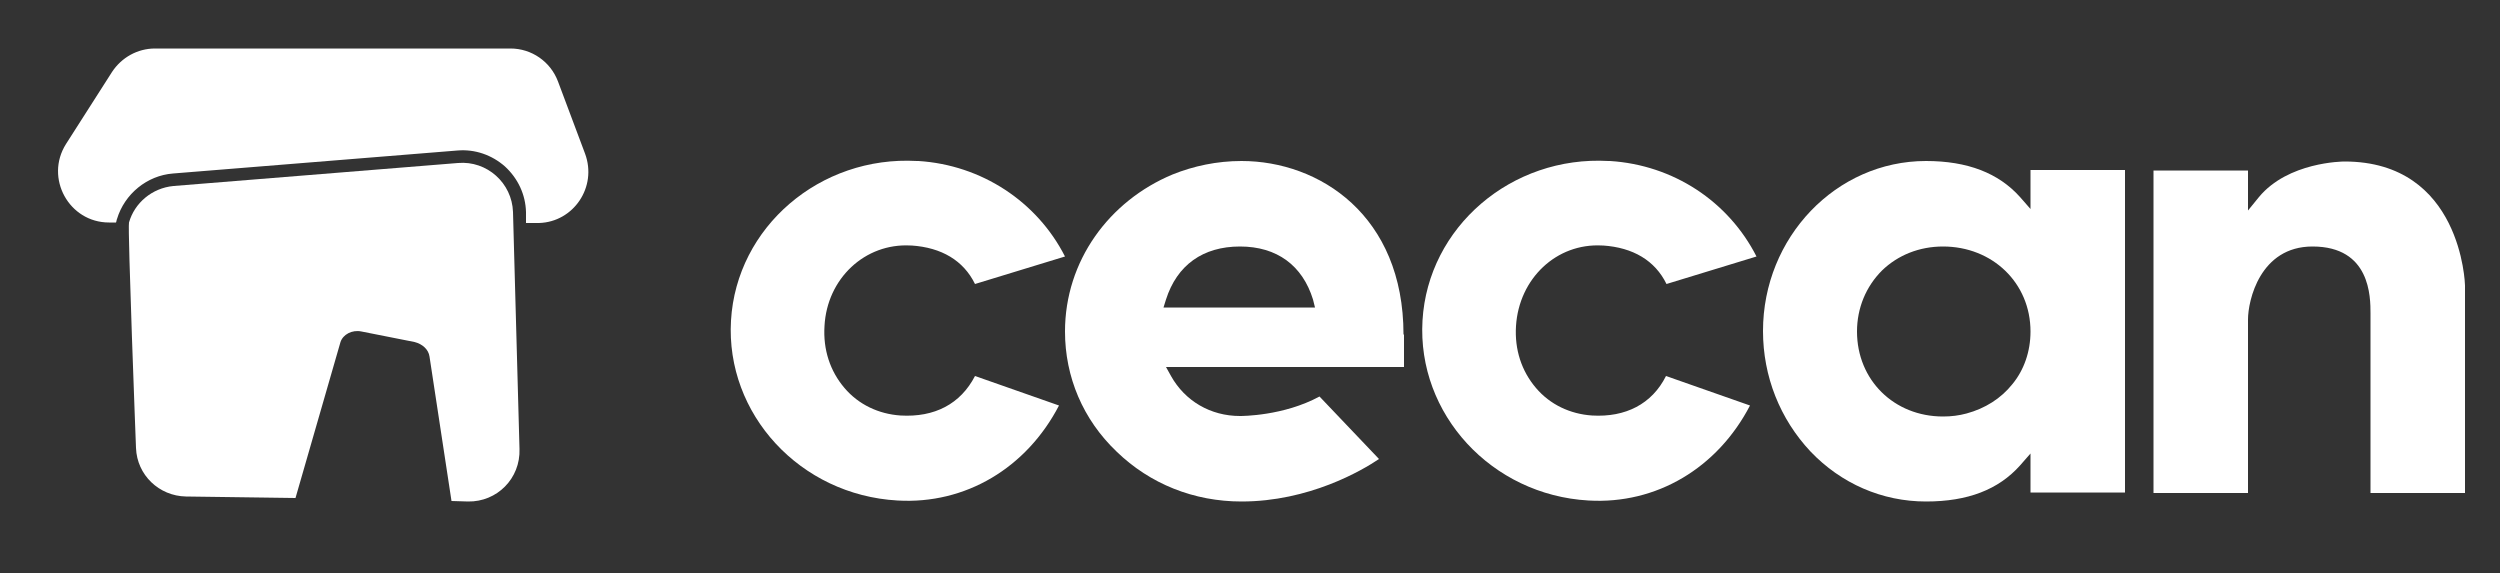
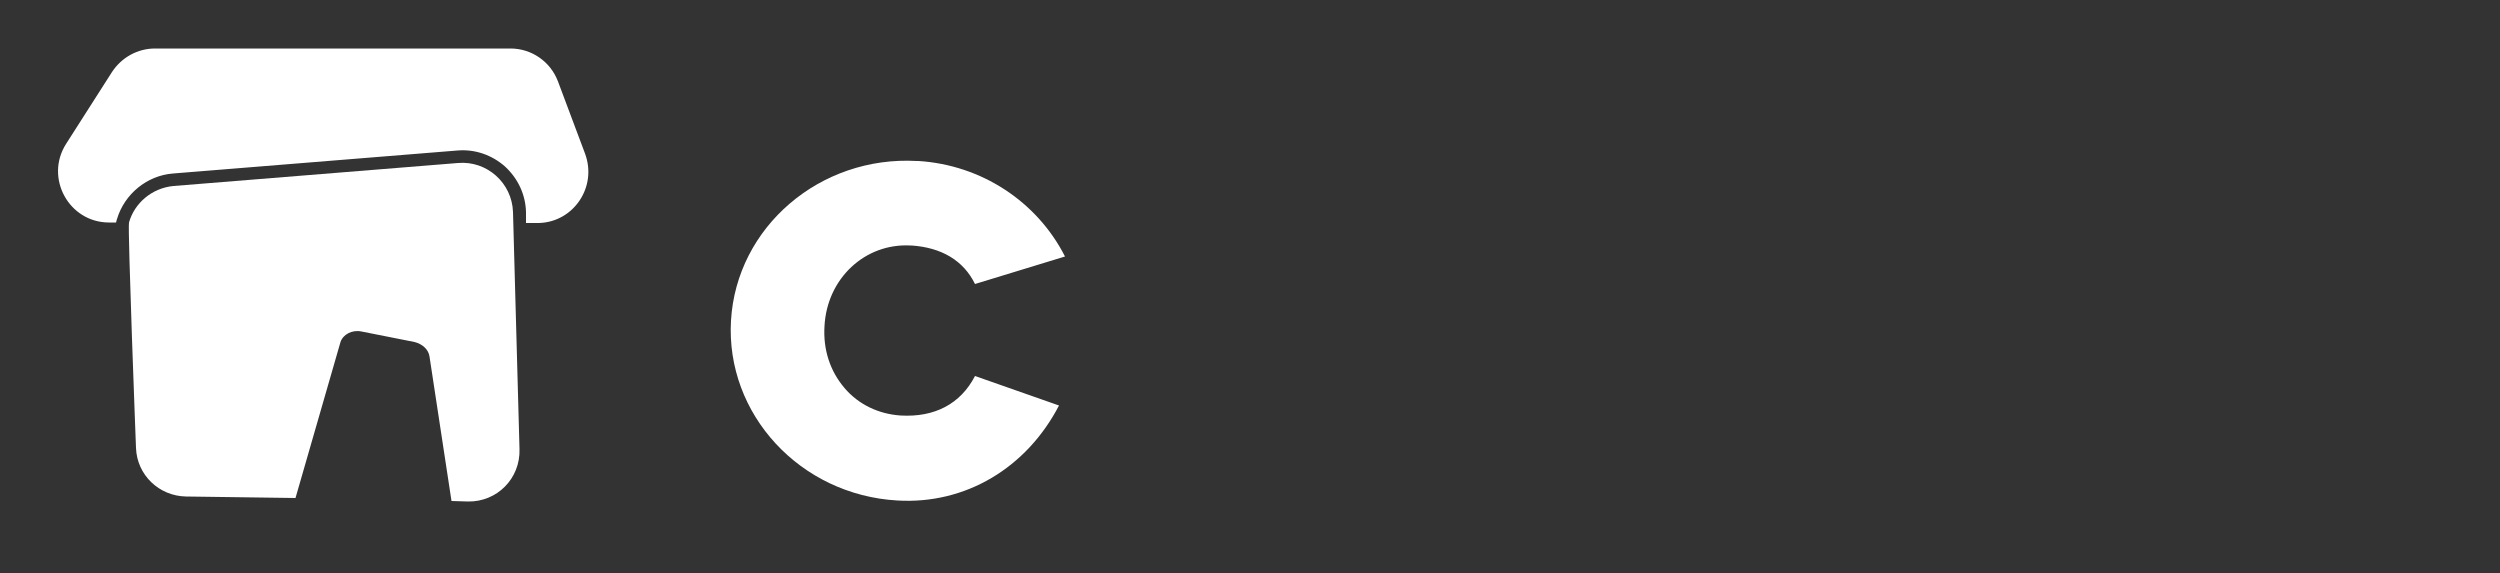
<svg xmlns="http://www.w3.org/2000/svg" version="1.0" id="Layer_1" x="0px" y="0px" viewBox="0 0 500 114.6" style="enable-background:new 0 0 500 114.6;" xml:space="preserve">
  <rect x="0" y="0" width="500" height="114.6" fill="#333333" stroke="none" />
  <style type="text/css"> .st0{fill:#FFFFFF;} </style>
  <g>
    <g>
-       <path class="st0" d="M468.9,32.3c-0.4,0-11.3,0.1-17.1,7.1l-2.2,2.7v-8h-18.9v64.5h18.9V63.9c0-3.8,2.4-14.6,12.9-14.6 c11.6,0,11.6,10.1,11.6,13.4v35.9H493V57.1C493,56.8,492.3,32.3,468.9,32.3z" />
-       <path class="st0" d="M406.1,34v7.8l-2.1-2.4c-4.3-4.8-10.5-7.2-18.8-7.2c-18,0-32.6,15.3-32.6,34c0,9.1,3.4,17.6,9.5,24.1 c6.1,6.4,14.3,10,23.1,10c8.4,0,14.5-2.4,18.8-7.2l2.1-2.4v7.8l18.9,0V34H406.1z M402.5,76.8c-2.3,2.9-5.5,4.9-9.2,5.9 c-1.5,0.4-3,0.6-4.7,0.6c-9.8,0-17.2-7.3-17.2-17c0-4.7,1.8-9,5-12.2c3.2-3.1,7.5-4.8,12.2-4.8c9.9,0,17.5,7.3,17.5,17 C406.1,70.3,404.8,74,402.5,76.8z" />
-       <path class="st0" d="M318.4,83.1c-4.4-0.3-8.4-2.2-11.2-5.5c-2.9-3.4-4.3-7.7-4-12.4c0.6-9.5,8.1-16.6,17.2-16.1l0.2,0 c6,0.4,10.4,3,12.7,7.7l18-5.5c-5.6-11-16.6-18.3-29.3-19.1l-0.3,0c-19.4-1.1-36.1,13.2-37.2,31.9c-1.1,18.7,13.8,34.9,33.2,36 c13.6,0.8,25.8-6.5,32.3-19l-16.8-5.9C330.4,80.8,325.1,83.5,318.4,83.1z" />
-       <path class="st0" d="M280.7,66.9c0-23.8-16.8-34.7-32.4-34.7c-4.9,0-9.6,1-13.8,2.7C221.8,40.2,213,52.2,213,66.3 c0,9.1,3.6,17.6,10.3,24c6.7,6.5,15.5,10,25,10c13.5,0,24.1-6.2,27.5-8.5l-11.9-12.5c-7.2,3.9-15.5,3.9-15.9,3.9 c-5.9,0-11-3-13.8-8l-1-1.8l47.6,0V66.9z M232.7,61.5l0.5-1.6c2.2-6.9,7.4-10.6,14.8-10.6c7.4,0,12.5,3.8,14.6,10.6l0.4,1.6 L232.7,61.5z" />
      <path class="st0" d="M180.1,83.1c-4.4-0.3-8.4-2.2-11.2-5.5c-2.9-3.4-4.3-7.7-4-12.4c0.5-9.5,8.1-16.6,17.2-16.1l0.2,0 c6,0.4,10.4,3,12.7,7.7l18-5.5c-5.6-11-16.7-18.3-29.3-19.1l-0.3,0c-19.4-1.1-36.1,13.2-37.2,31.9c-1.1,18.7,13.8,34.9,33.3,36 c13.6,0.8,25.8-6.5,32.3-19l-16.8-5.9C192.1,80.8,186.9,83.5,180.1,83.1z" />
    </g>
  </g>
  <g>
    <path class="st0" d="M107.8,44.6h-2.6v-0.1l0-2.1c-0.1-3.5-1.6-6.7-4.2-9.1c-2.6-2.3-6-3.5-9.5-3.2l-56.9,4.6 c-5.2,0.4-9.7,4.1-11.2,9.1c-0.1,0.2-0.1,0.5-0.2,0.7h-1.4c-8,0-12.9-8.9-8.6-15.7l9.2-14.4c1.9-2.9,5.1-4.7,8.6-4.7h71.1 c4.2,0,8,2.6,9.5,6.6l5.4,14.4C119.5,37.4,114.7,44.4,107.8,44.6z" />
    <path class="st0" d="M93.6,100.3l-3.3-0.1l-4.4-28.9c-0.2-1.4-1.4-2.5-3-2.9l-10.6-2.1c-1.9-0.4-3.7,0.6-4.2,2.1l-9,31.2l-21.9-0.3 c-5.4-0.1-9.8-4.3-10-9.7c0,0-1.7-44.1-1.4-45.1c1.1-3.9,4.6-6.9,8.9-7.3l56.9-4.6c5.8-0.5,10.8,4,11,9.8l1.3,47.4 C104.1,95.7,99.4,100.4,93.6,100.3z" />
  </g>
</svg>